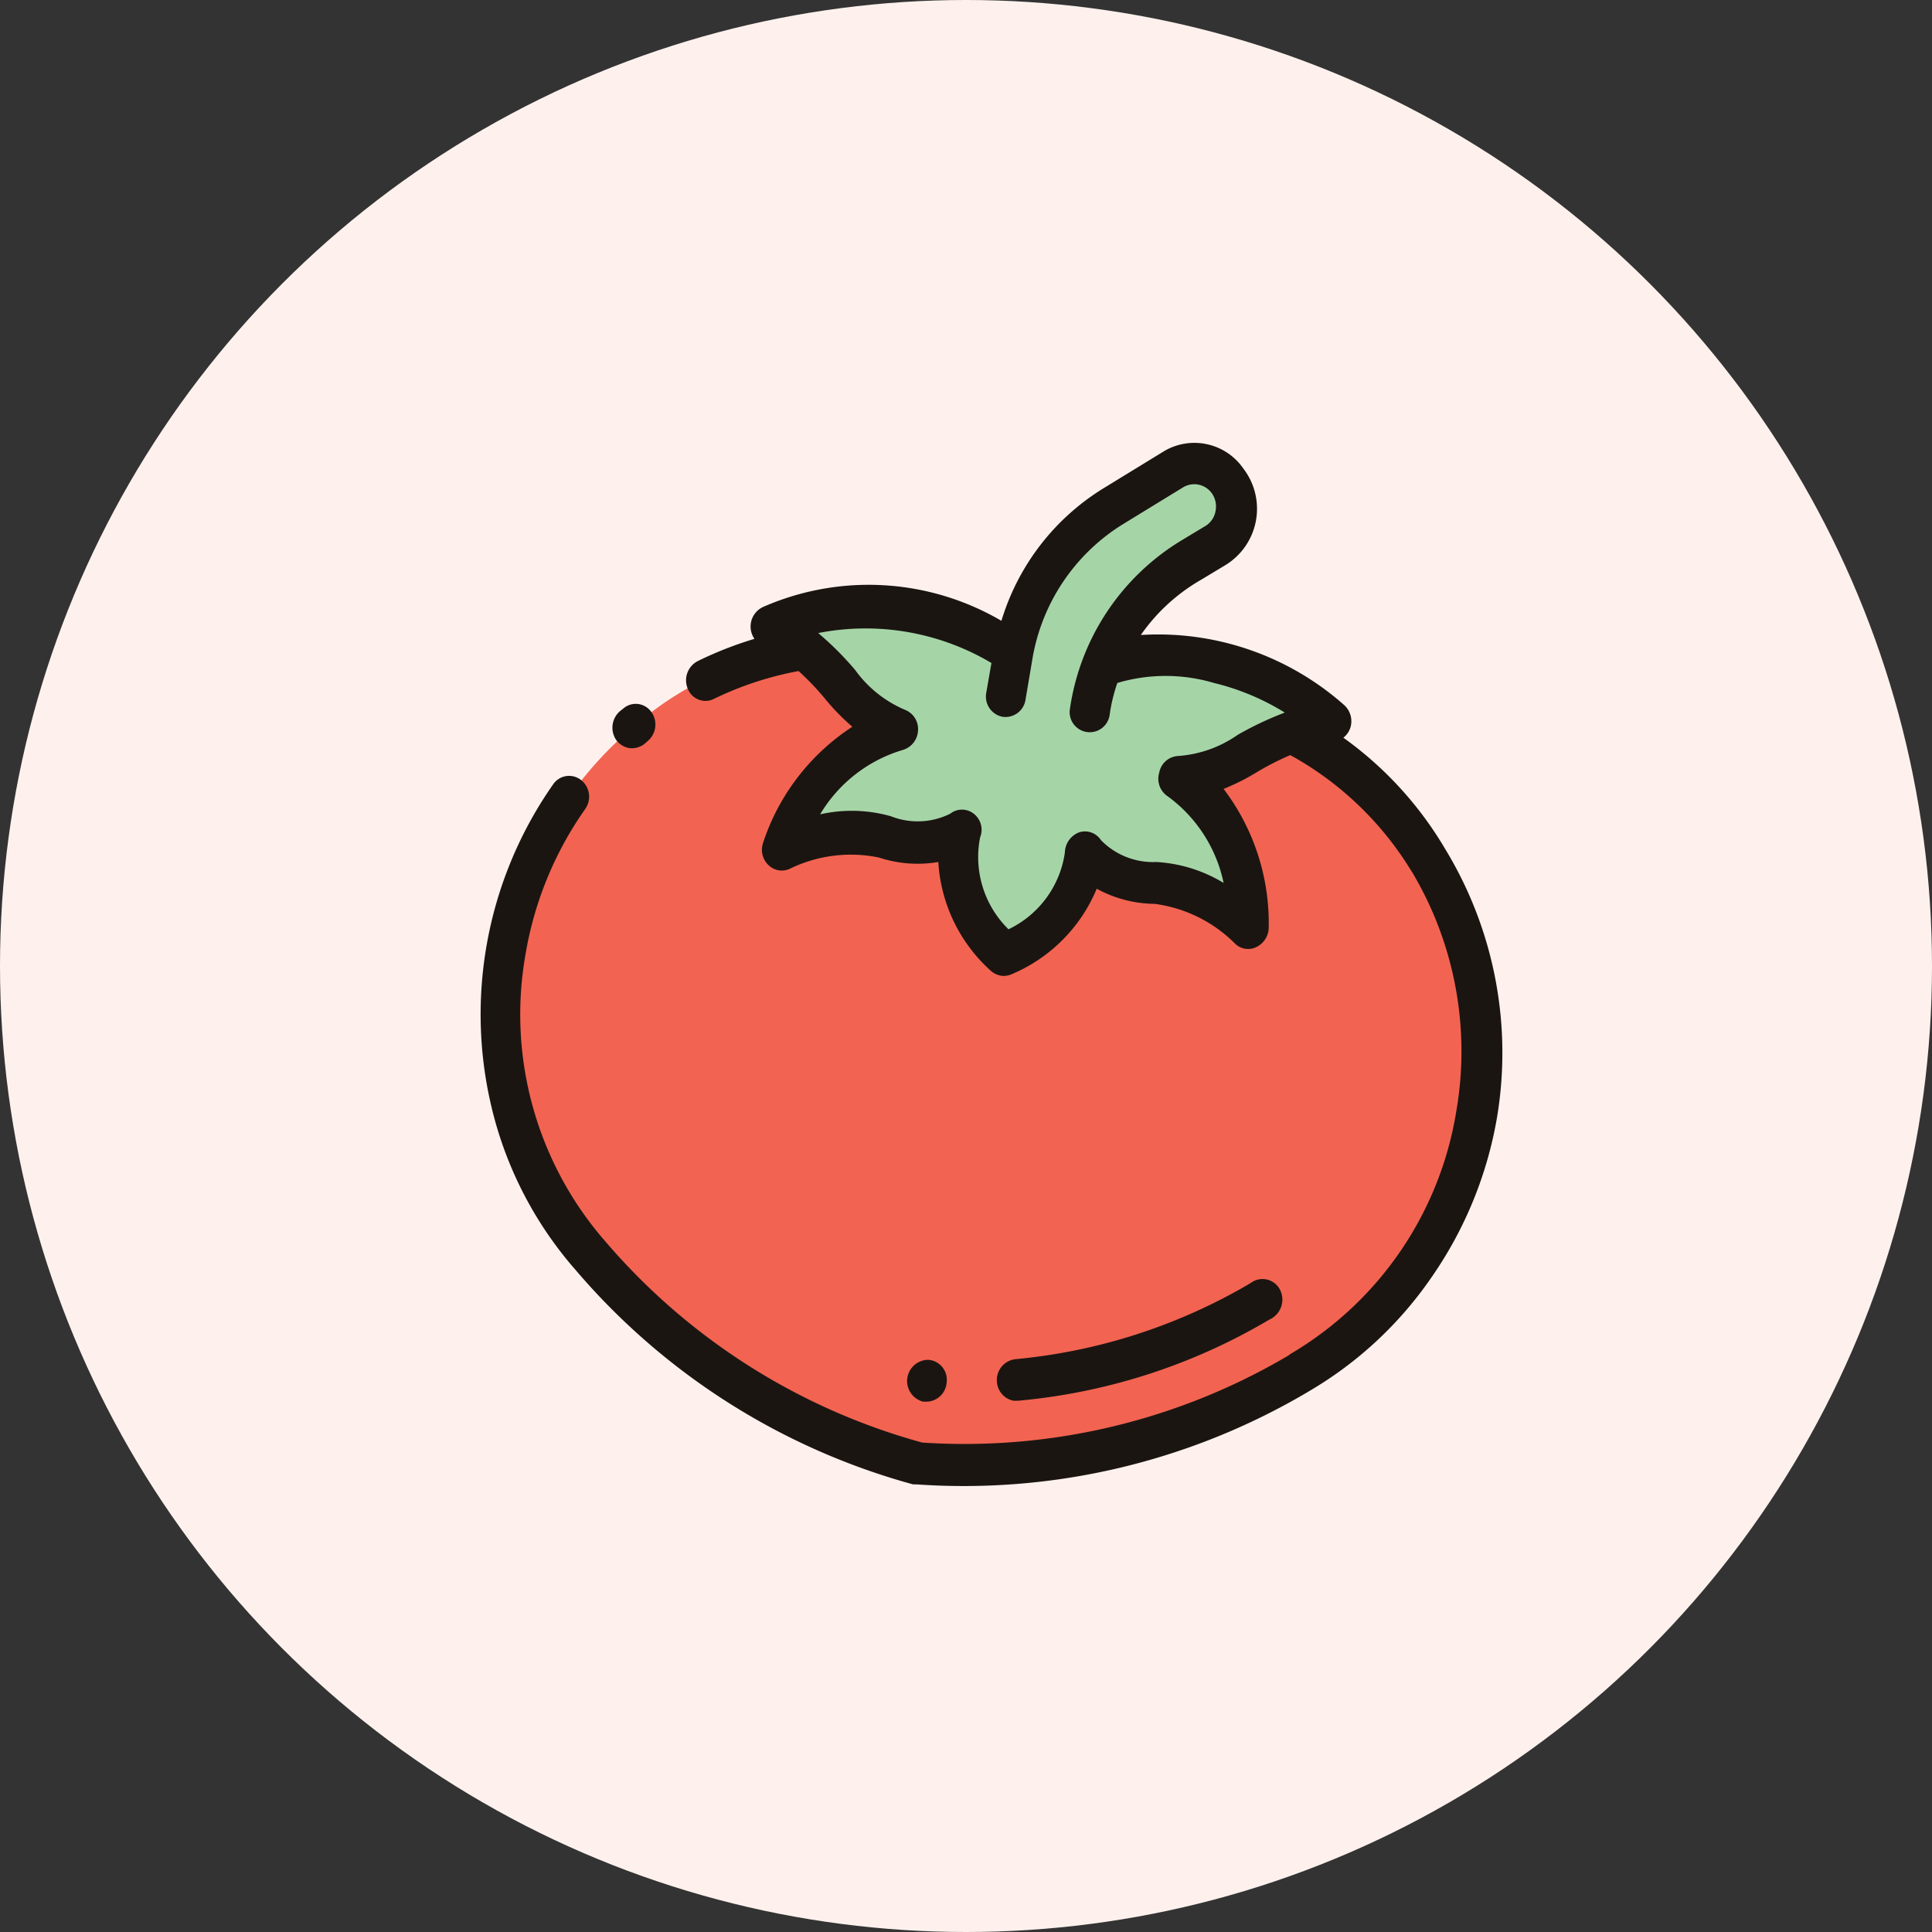
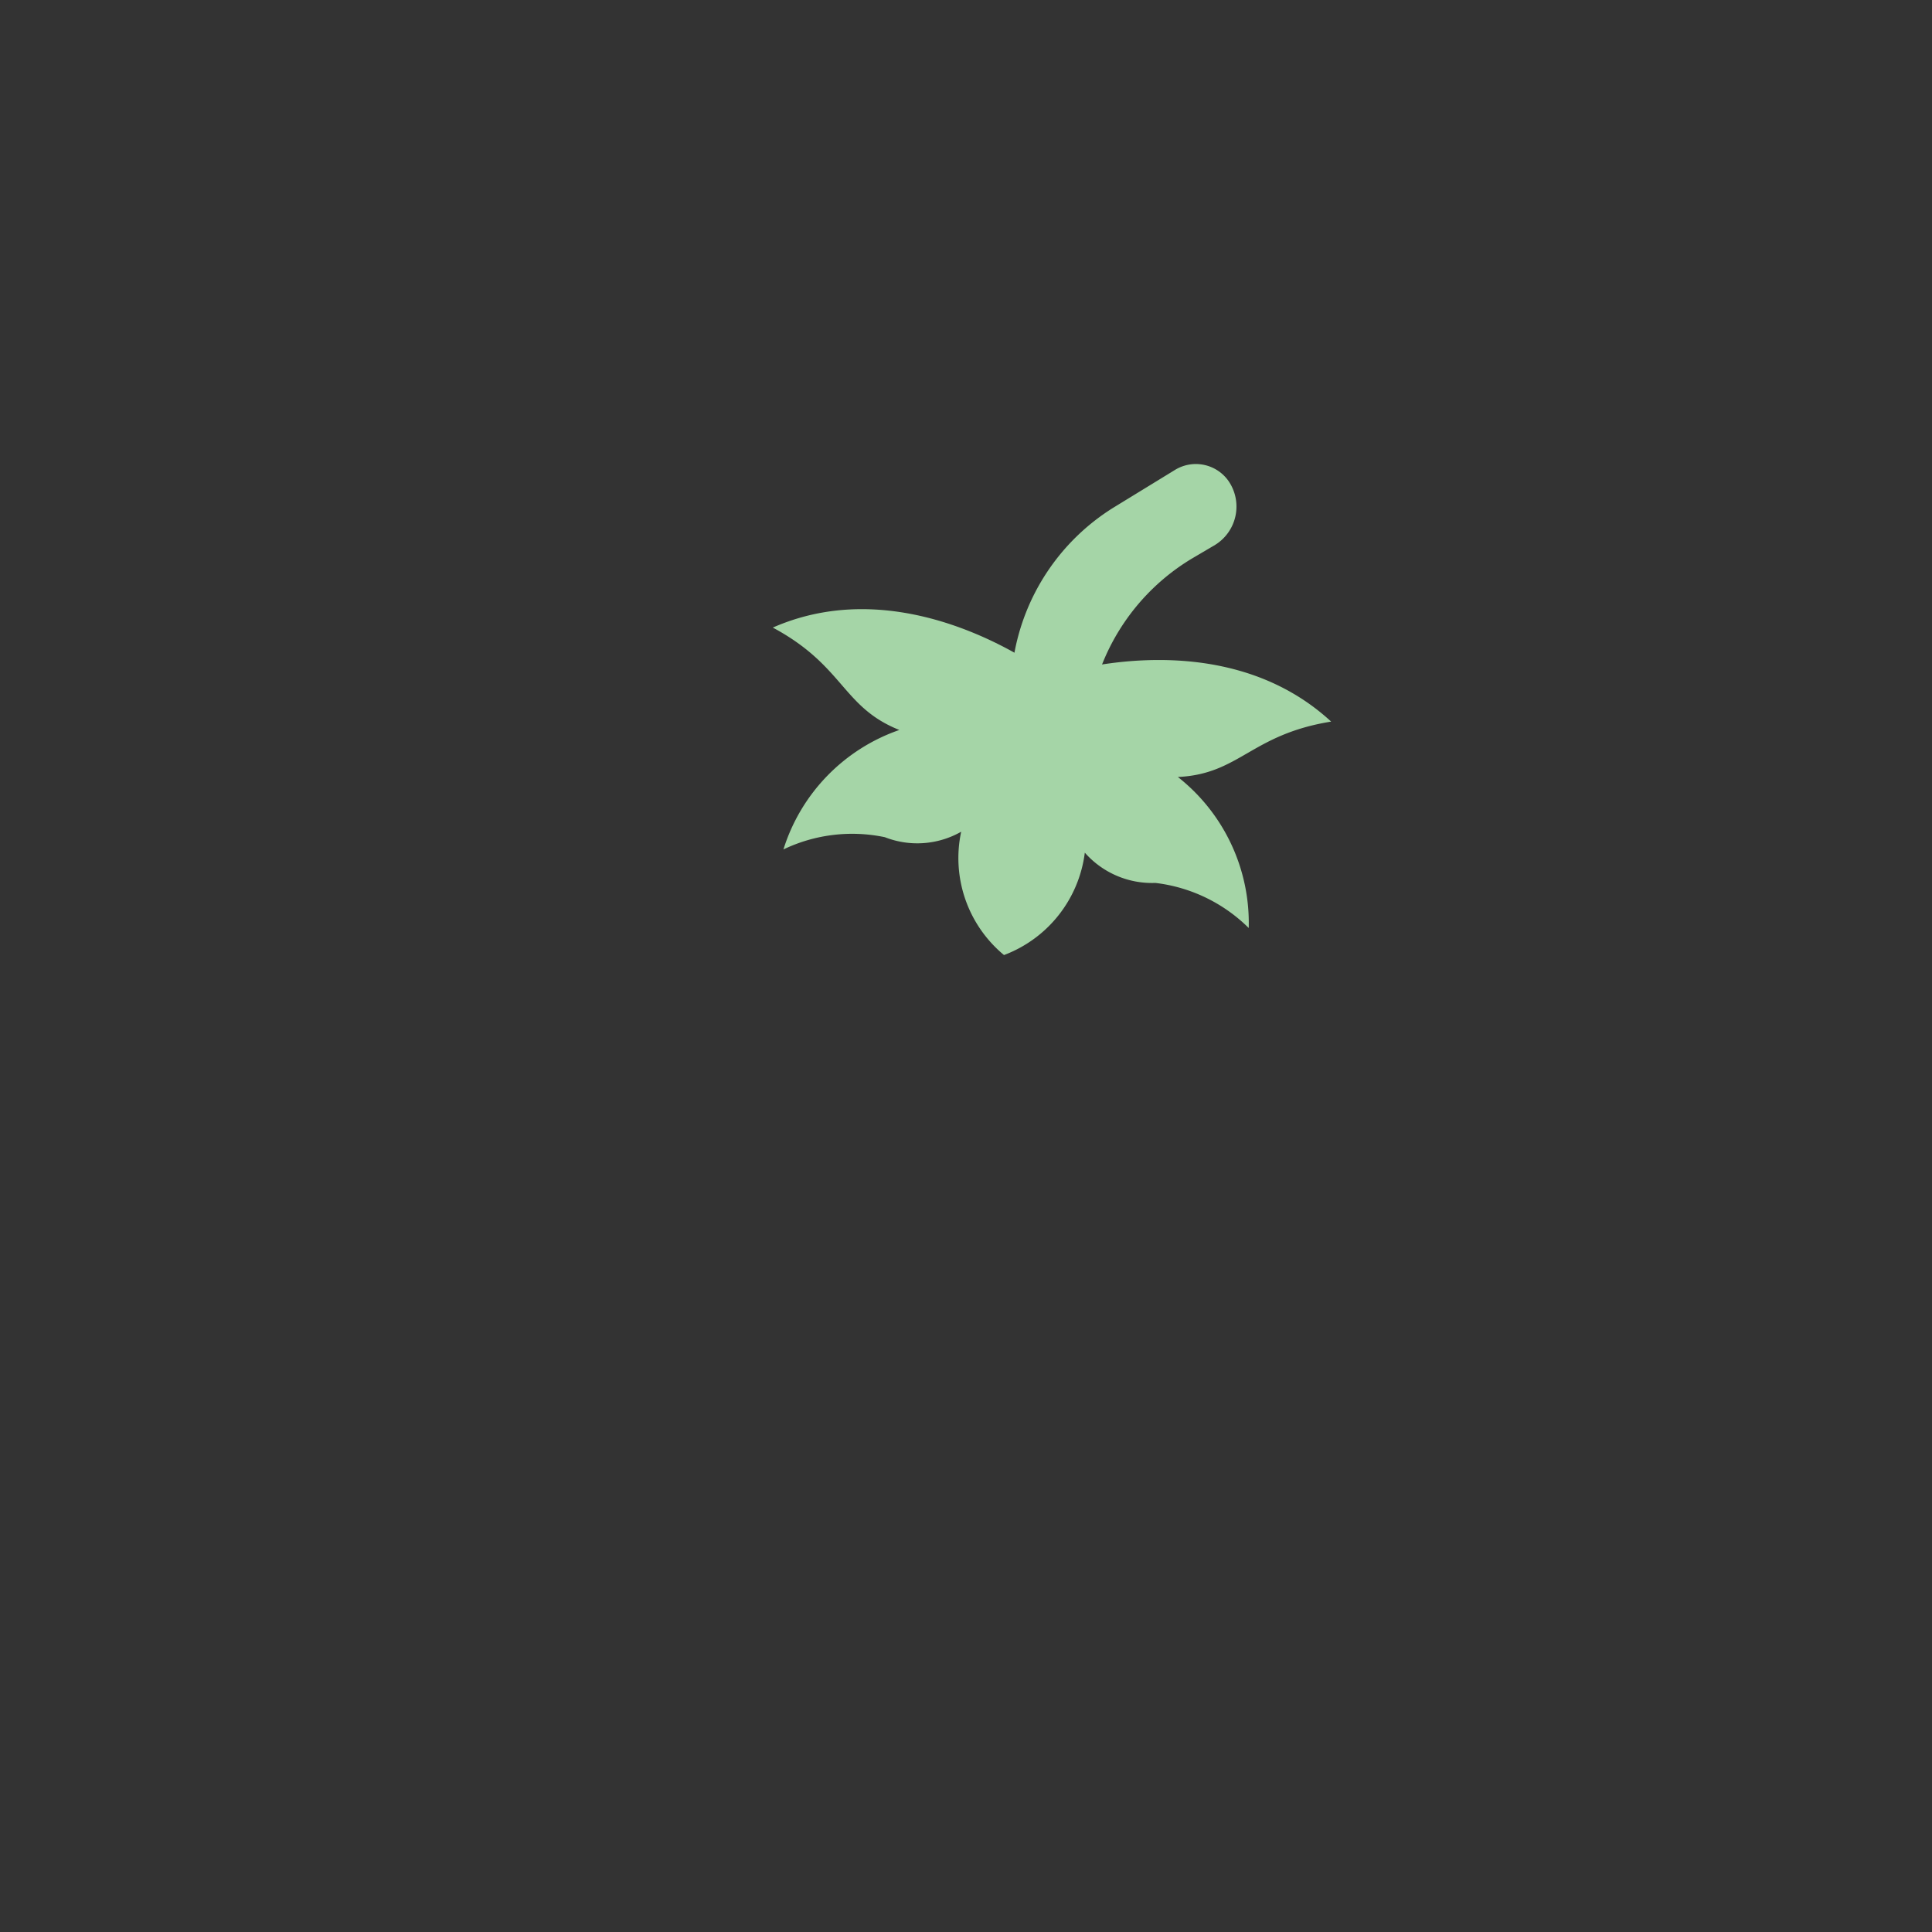
<svg xmlns="http://www.w3.org/2000/svg" viewBox="0 0 60 60">
  <rect x="0" y="0" width="60" height="60" fill="#333333" stroke="none" />
-   <circle cx="30" cy="30" r="30" fill="#fef1ed" />
-   <path d="M35.47 21.52h0a18.35 18.35 0 0 1-5.68-1h0a10.45 10.45 0 0 0-10.06 2l-.09.08a11.58 11.58 0 0 0-3.93 6.94h0a11.45 11.45 0 0 0 2.54 9.35l.07.08a20.45 20.45 0 0 0 10.21 6.48h0a20.5 20.5 0 0 0 11.76-2.75l.1-.06a11.45 11.45 0 0 0 5.45-8h0a11.63 11.63 0 0 0-1.44-7.85l-.07-.1a10.42 10.42 0 0 0-8.86-5.17z" fill="#f26451" />
  <g fill="#a5d5a7">
    <path d="M31.18 29.66a3.92 3.92 0 0 0 2.51-3.18 2.78 2.78 0 0 0 2.19.94 4.94 4.94 0 0 1 2.9 1.4 5.77 5.77 0 0 0-2.2-4.69c1.92-.09 2.27-1.32 4.76-1.72-3.48-3.21-8.7-1.41-8.7-1.41S28.3 17.6 24 19.49c2.22 1.19 2.15 2.47 3.93 3.18a5.74 5.74 0 0 0-3.6 3.71 4.94 4.94 0 0 1 3.15-.38 2.76 2.76 0 0 0 2.37-.17 3.91 3.91 0 0 0 1.33 3.83z" />
    <path d="M31.27,21.65l.21-1.24a6.76,6.76,0,0,1,3.09-4.64l1.91-1.17a1.24,1.24,0,0,1,1.66.32h0a1.4,1.4,0,0,1-.4,2l-.73.43a6.73,6.73,0,0,0-3.17,4.68h0Z" />
  </g>
-   <path d="M44.92 26.43l-.06-.1a11.3 11.3 0 0 0-3.14-3.42.66.66 0 0 0 .22-.32.68.68 0 0 0-.18-.68 8.71 8.71 0 0 0-6.33-2.19A5.79 5.79 0 0 1 37.31 18l.73-.44a2.05 2.05 0 0 0 .58-3 1.85 1.85 0 0 0-2.45-.56l-1.91 1.17a7.31 7.31 0 0 0-3.16 4.11 8.16 8.16 0 0 0-7.38-.44.67.67 0 0 0-.29 1 11.47 11.47 0 0 0-1.76.69.67.67 0 0 0-.31.86.59.59 0 0 0 .46.37.57.57 0 0 0 .36-.06 10.32 10.32 0 0 1 2.62-.86 8.33 8.33 0 0 1 .83.87 6.77 6.77 0 0 0 .84.86 6.85 6.85 0 0 0-2.78 3.63.66.66 0 0 0 .19.68.59.59 0 0 0 .67.09 4.32 4.32 0 0 1 2.74-.34 3.84 3.84 0 0 0 1.85.14 4.94 4.94 0 0 0 1.62 3.37.65.65 0 0 0 .32.16.6.6 0 0 0 .35-.05 4.93 4.93 0 0 0 2.63-2.65 3.8 3.8 0 0 0 1.8.47 4.32 4.32 0 0 1 2.48 1.22.58.58 0 0 0 .66.13.68.68 0 0 0 .4-.58A6.89 6.89 0 0 0 38 24.5a6.8 6.8 0 0 0 1-.5 8.87 8.87 0 0 1 1.07-.55A10.11 10.11 0 0 1 43.8 27l.07.11a10.88 10.88 0 0 1 1.36 7.38 10.73 10.73 0 0 1-5.14 7.55l-.1.07a19.79 19.79 0 0 1-11.35 2.69 19.86 19.86 0 0 1-9.86-6.27l-.07-.08a10.72 10.72 0 0 1-2.39-8.81 11 11 0 0 1 1.85-4.51.66.66 0 0 0-.13-.91.6.6 0 0 0-.87.15 12.45 12.45 0 0 0-1.82 10.35 11.83 11.83 0 0 0 2.43 4.61l.07.08a21.08 21.08 0 0 0 10.51 6.69h.12a21 21 0 0 0 12.1-2.85l.1-.06a11.91 11.91 0 0 0 3.81-3.57 12.32 12.32 0 0 0 2-4.91 12.17 12.17 0 0 0-1.57-8.28zm-6.48-3.61a3.68 3.68 0 0 1-1.88.66.63.63 0 0 0-.56.52.65.65 0 0 0 .25.72 4.45 4.45 0 0 1 1.75 2.7 4.52 4.52 0 0 0-2.09-.65 2.26 2.26 0 0 1-1.72-.68.59.59 0 0 0-.68-.24.69.69 0 0 0-.44.63 3.13 3.13 0 0 1-1.75 2.38 3.14 3.14 0 0 1-.88-2.86.63.63 0 0 0-.2-.73.59.59 0 0 0-.73 0 2.26 2.26 0 0 1-1.84.08 4.46 4.46 0 0 0-2.2-.06 4.47 4.47 0 0 1 2.57-2 .66.66 0 0 0 .47-.6.64.64 0 0 0-.39-.64 3.67 3.67 0 0 1-1.56-1.24 9.53 9.53 0 0 0-1.15-1.15 7.65 7.65 0 0 1 5.38.93h0l-.16.92a.64.64 0 0 0 .5.75.63.63 0 0 0 .72-.54l.21-1.24a6.11 6.11 0 0 1 2.78-4.18l1.91-1.17a.67.67 0 0 1 .87.17.71.71 0 0 1 .13.57.68.68 0 0 1-.34.48l-.73.44A7.34 7.34 0 0 0 33.23 22a.624.624 0 1 0 1.23.21 5.19 5.19 0 0 1 .24-1 5.27 5.27 0 0 1 3 0 7.53 7.53 0 0 1 2.2.92 10.24 10.24 0 0 0-1.46.69zM19.15 23a.64.64 0 0 0 .38.23.63.63 0 0 0 .5-.14l.09-.08a.67.67 0 0 0 .1-.91.59.59 0 0 0-.87-.09l-.09.07a.68.68 0 0 0-.11.92zm12.32 20.5h.16a18.56 18.56 0 0 0 7.76-2.5l.11-.06a.68.68 0 0 0 .25-.89.61.61 0 0 0-.84-.25l-.11.07a17.57 17.57 0 0 1-7.26 2.34.65.65 0 0 0-.58.7.64.64 0 0 0 .51.59zm-2.85.03h.11a.64.64 0 0 0 .67-.61.62.62 0 0 0-.57-.69h0a.66.66 0 0 0-.16 1.3z" fill="#1b1512" />
</svg>